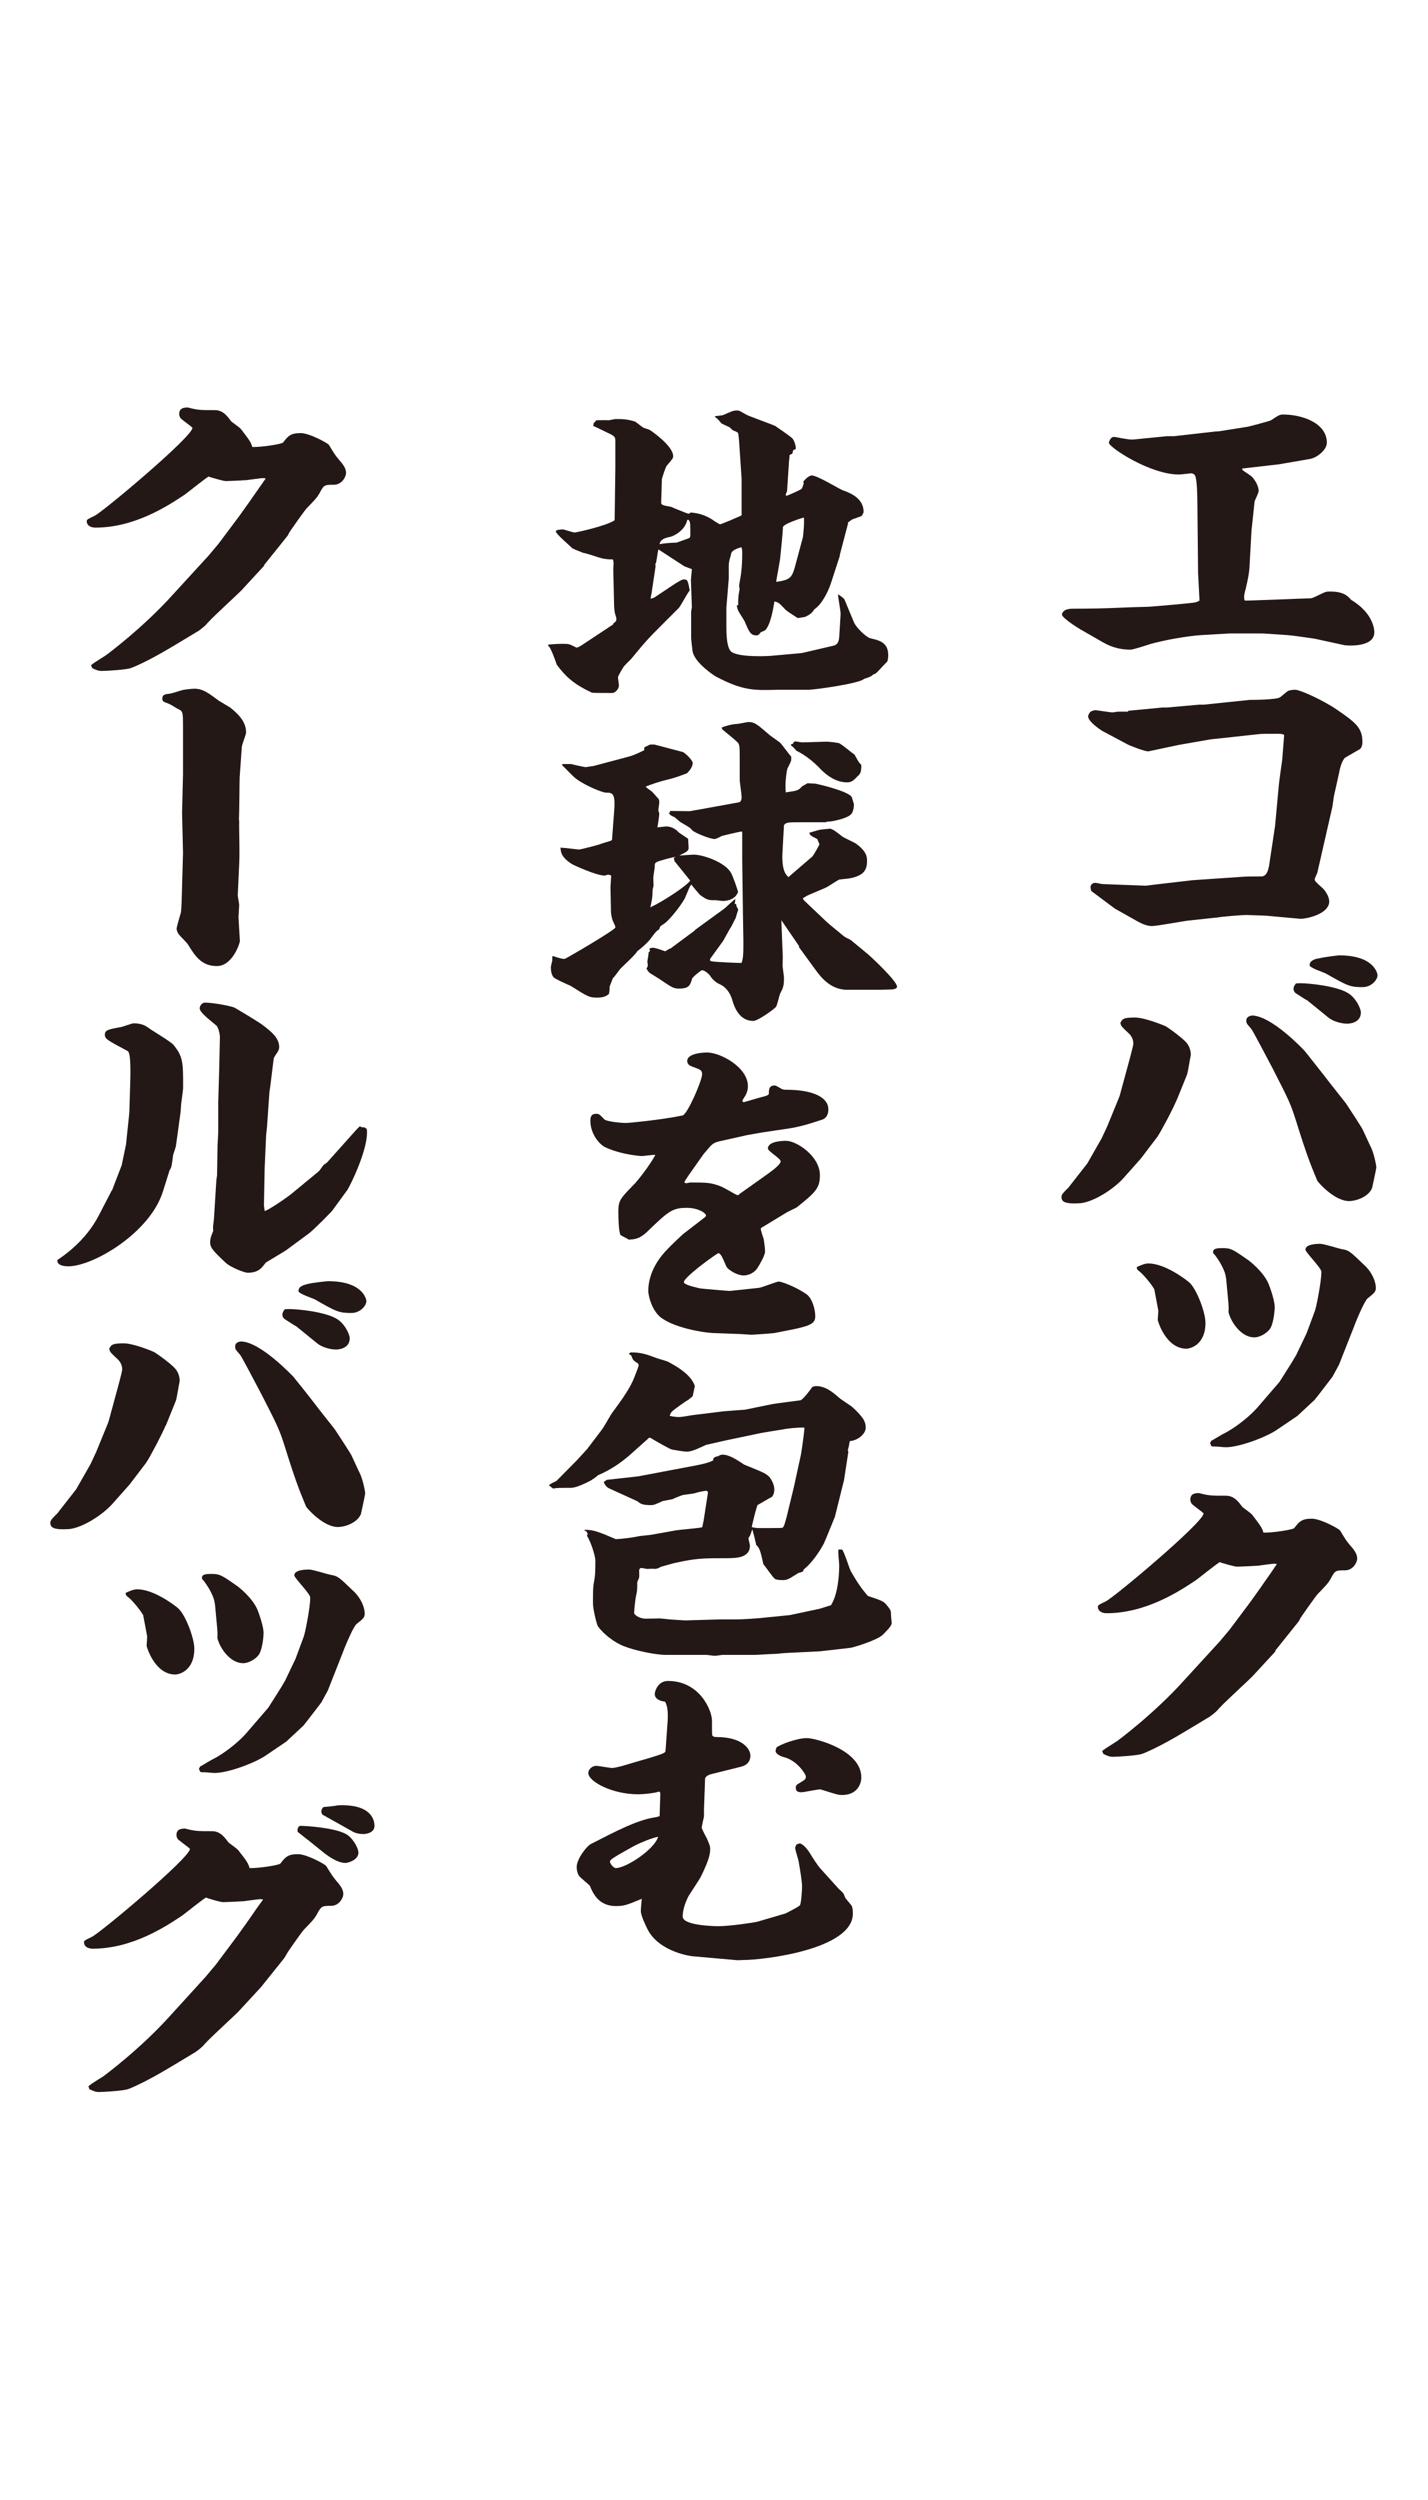
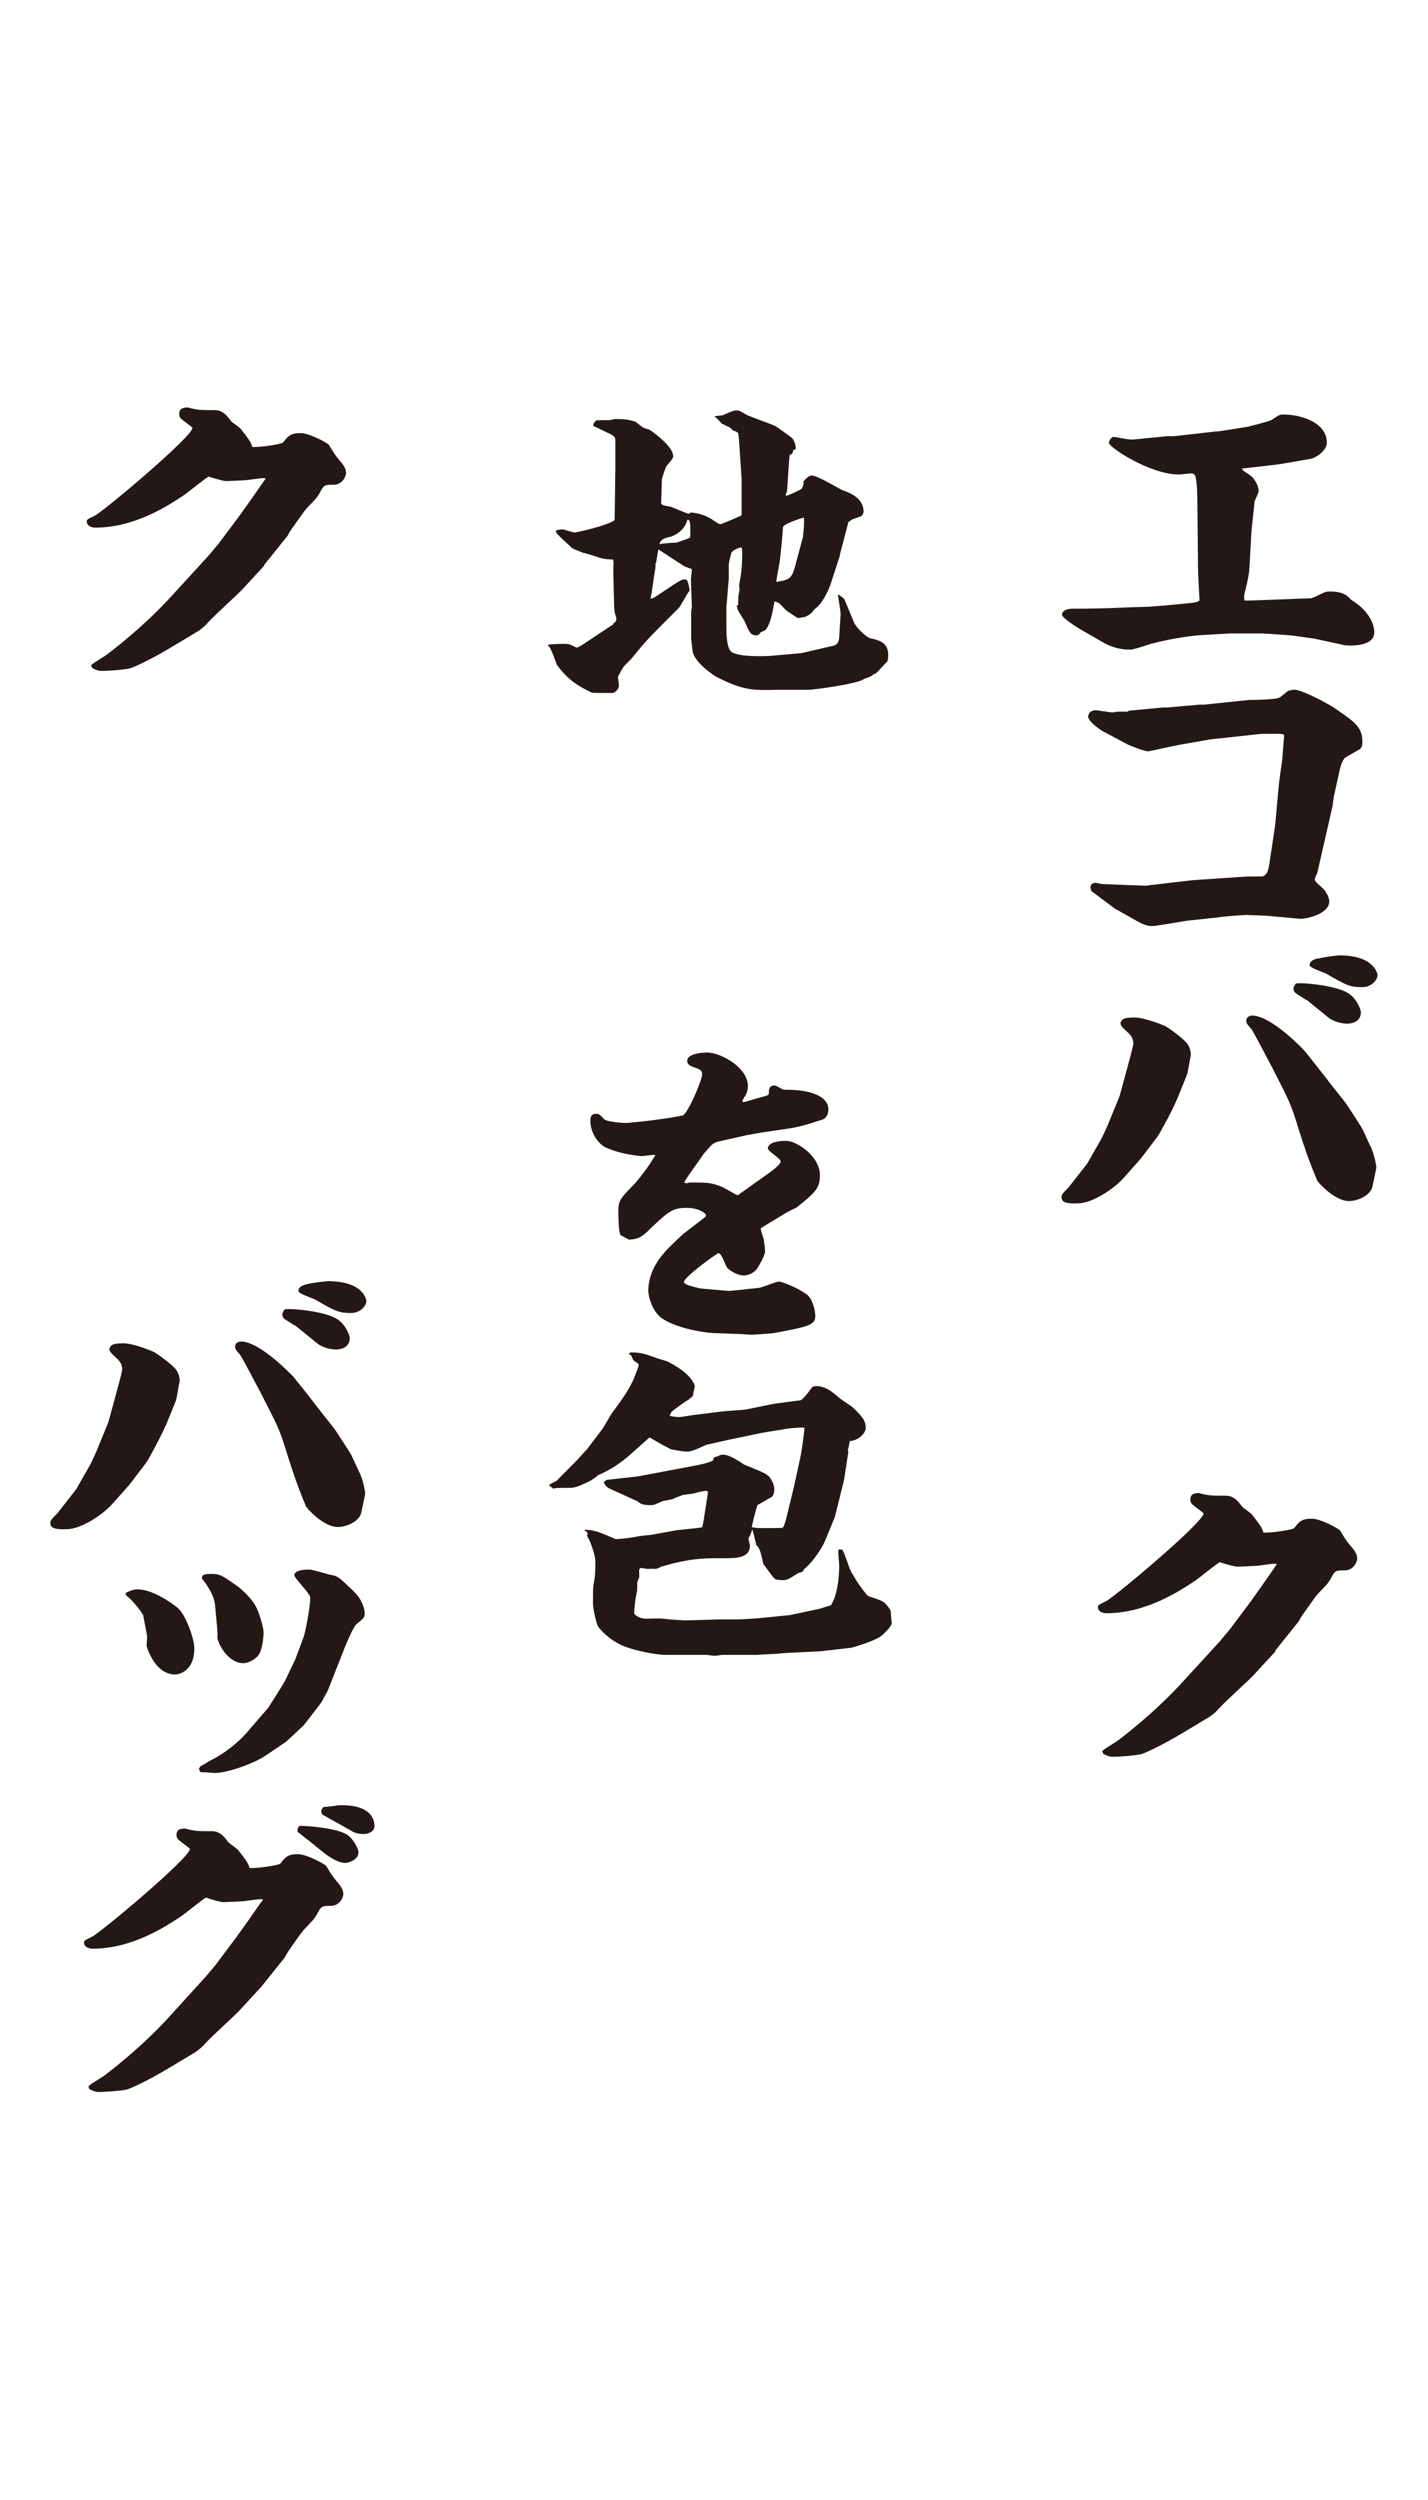
<svg xmlns="http://www.w3.org/2000/svg" id="_レイヤー_2" viewBox="0 0 120 210">
  <defs>
    <style>.cls-1{fill:#231815;}.cls-2{fill:#fff;}</style>
  </defs>
  <g id="_レイヤー_1-2">
    <rect class="cls-2" width="120" height="210" />
    <g id="_文字">
      <path class="cls-1" d="M100.68,48.1l-.06-5.87c0-.38-.02-2-.2-2.29-.06-.1-.16-.18-.34-.18-.06,0-.83.1-1.01.1-2.43,0-5.89-2.29-5.89-2.67,0-.02.12-.49.42-.49.12,0,.49.08.59.1.61.1.83.16,1.25.1l2.61-.26h.61l3.52-.4h.18l2.53-.4s1.78-.45,1.94-.55c.61-.4.69-.47,1.01-.47,1.54,0,3.66.69,3.66,2.37,0,.61-.83,1.25-1.4,1.36l-2.61.45-3.12.36.06.14c.12.1.77.49.85.63.3.36.49.79.49,1.11,0,.16-.3.75-.34.87l-.26,2.45-.16,2.87c-.02.71-.18,1.4-.34,2.08-.08.26-.18.63-.08.93.18.02.22,0,.55,0l2.81-.1c.36-.02,1.88-.08,2.18-.08.24,0,1.11-.53,1.34-.55.08-.02.2-.02.34-.02,1.09,0,1.46.38,1.72.69,1.96,1.17,1.96,2.63,1.96,2.73,0,1.32-2.33,1.11-2.49,1.09l-2.53-.55c-.61-.08-1.72-.26-2.27-.3l-2.1-.14h-2.79l-2.37.14c-1.21.08-2.99.4-4.21.73-.26.08-1.48.49-1.72.49-1.15,0-1.86-.34-2.49-.71l-1.76-1.01c-.24-.14-1.52-.95-1.52-1.23,0-.08.08-.49.91-.49,1.32,0,2.61-.02,3.92-.08.34-.02,2.1-.08,2.43-.08.42-.02,3.8-.32,3.88-.36.16-.02.24-.06.42-.16l-.12-2.33-.02-.02Z" />
      <path class="cls-1" d="M94.78,59.71l2.91-.28h.4l2.69-.24h.4l3.84-.4c.16,0,2.25,0,2.55-.22.12-.08.55-.47.67-.53.18-.08.45-.1.61-.1.38,0,2.25.83,3.48,1.66,1.54,1.07,2.16,1.5,2.16,2.73,0,.4-.16.57-.24.61-.12.08-1.25.71-1.27.75-.28.38-.4.95-.42,1.09l-.47,2.12-.12.85-1.27,5.56s-.22.47-.22.55c0,.14.08.22.69.77.24.24.53.71.53,1.09,0,1.09-2,1.48-2.43,1.46l-2.87-.26s-1.5-.06-1.68-.06c-.3,0-2.18.14-2.45.22h-.08l-2.43.26c-.45.06-2.55.45-2.97.45s-.89-.22-1.21-.4l-1.9-1.07-1.98-1.48s-.06-.24-.06-.3c0-.3.26-.38.38-.38.06,0,.12,0,.59.1l3.7.14.61-.08,3.26-.38,4.39-.3c.24-.02,1.27-.02,1.48-.02.4-.06.51-.49.59-.87l.51-3.38.3-3.26c.02-.36.26-2.02.3-2.29l.16-2.04c0-.14-.38-.14-.51-.14-1.11,0-1.36,0-1.54.02l-4.15.45-2.69.47-2.49.53c-.24.06-1.6-.49-1.72-.55l-2.16-1.15c-.24-.14-1.21-.81-1.21-1.23,0-.1.08-.26.18-.38.02-.02.26-.14.42-.14.2,0,1.21.18,1.46.18.08,0,.34-.06.47-.06h.87l-.04-.02Z" />
      <path class="cls-1" d="M98.9,92.35c-.3.75-1.32,2.67-1.64,3.14l-1.4,1.84-1.44,1.62c-.83.93-2.49,2-3.62,2.12-.16,0-.3.02-.49.02-.85,0-1.11-.16-1.11-.55,0-.1.04-.16.08-.24.06-.1.42-.47.51-.55l1.58-2.02,1.21-2.12.47-1.01.97-2.37.08-.22.55-2.02c.06-.22.59-2.12.59-2.33,0-.45-.28-.77-.4-.87-.59-.55-.65-.61-.69-.87.16-.3.2-.45,1.21-.45.83,0,2.41.65,2.59.73.12.06,1.64,1.11,1.88,1.56.16.26.24.57.24.83,0,.02,0,.08-.02.14-.06.24-.22,1.32-.3,1.54l-.85,2.1v-.02ZM105.18,85.3c1.68,0,4.39,2.91,4.43,2.95.14.16,1.46,1.84,1.86,2.35.26.36,1.6,2.02,1.66,2.12.22.32,1.32,2.02,1.38,2.16.12.24.61,1.34.73,1.56.26.61.42,1.48.42,1.62,0,.1-.34,1.66-.36,1.74-.3.73-1.32,1.09-1.94,1.09-1.21,0-2.59-1.56-2.67-1.72-.59-1.42-.93-2.29-1.78-5.02-.45-1.42-.59-1.72-1.96-4.39-.59-1.11-1.64-3.14-1.82-3.36-.36-.4-.4-.45-.4-.69,0-.26.28-.4.49-.4l-.02-.02ZM109.79,84.01s-.73-.47-.89-.57c-.12-.08-.2-.22-.2-.38,0-.1.02-.22.2-.45.12,0,.24-.02.34-.02.83,0,3.01.24,3.97.79.71.38,1.15,1.34,1.15,1.66,0,.95-1.09.95-1.15.95-.55,0-1.23-.22-1.6-.53l-1.82-1.48v.02ZM110.72,80.53c.61-.16,1.76-.28,1.82-.28,3.03,0,3.22,1.62,3.22,1.66,0,.38-.49,1.01-1.27,1.01-1.03,0-1.25-.1-3.08-1.15-.2-.1-1.36-.47-1.36-.69,0-.38.4-.49.67-.57v.02Z" />
-       <path class="cls-1" d="M96.96,108.25c-.06-.18-.79-1.11-1.17-1.42-.24-.18-.26-.22-.26-.4.36-.16.67-.3.97-.3,1.36,0,3.05,1.27,3.4,1.56.65.53,1.4,2.55,1.4,3.42,0,1.92-1.34,2.18-1.6,2.18-1.74,0-2.41-2.35-2.41-2.41,0-.14.06-.71.04-.83l-.34-1.8h-.02ZM101.72,121.17l.06-.14c.18-.08.91-.55,1.07-.61.93-.47,2.12-1.4,2.79-2.16l1.88-2.18,1.05-1.66.36-.61.87-1.82.69-1.86c.1-.22.55-2.43.55-3.3,0-.32-1.34-1.64-1.34-1.86,0-.49,1.07-.49,1.25-.49.3,0,1.54.4,1.82.45.59.1.65.16,1.92,1.38.65.61.93,1.4.93,1.88,0,.32-.16.45-.69.87-.26.22-.85,1.62-1.01,2.02-.18.49-.49,1.23-.73,1.86l-.67,1.7-.55,1.01-1.15,1.5-.36.45-1.44,1.34-1.7,1.15c-.87.61-3.16,1.48-4.31,1.48-.16,0-.69-.06-.87-.06-.34,0-.36,0-.4-.18l-.06-.1.02-.04ZM103.03,107.4c-.06-.71-.61-1.56-.97-2.02-.12-.1-.12-.16-.12-.22,0-.3.38-.32.79-.32.69,0,.83.08,2.02.91.3.18,1.4,1.09,1.82,2.02.24.55.55,1.58.55,2,0,.38-.12,1.56-.45,1.92-.24.3-.79.65-1.27.65-1.07,0-1.94-1.23-2.16-2.1-.02-.08.04-.16-.02-.85l-.18-1.96v-.02Z" />
      <path class="cls-1" d="M107.16,138.74l-1.92,2.08c-.08.1-2.25,2.1-2.63,2.51-.06.06-.12.14-.16.16-.24.32-.61.57-.79.71l-1.98,1.19c-2.31,1.4-3.54,1.88-3.72,1.94-.4.14-2.02.24-2.45.24-.26,0-.47-.08-.79-.24l-.1-.24c.18-.16.28-.22,1.27-.85.08-.06,3.1-2.29,5.64-5.12l2.95-3.22.85-1.01,1.76-2.35c.36-.49,1.15-1.62,1.7-2.41l.51-.75c-.24-.06-.38-.02-1.6.14-.2.02-1.54.08-1.72.08-.26,0-1.03-.24-1.32-.32-.06-.02-.12-.06-.14-.06-.12,0-1.68,1.27-2,1.5-1.36.91-4.19,2.79-7.53,2.79-.4,0-.73-.18-.73-.53,0-.16.08-.18.67-.47.73-.36,8.21-6.64,8.21-7.38,0-.06-.79-.61-.85-.69-.14-.08-.26-.24-.26-.49,0-.53.49-.53.73-.53.85.22,1.01.22,2.27.22.73,0,1.11.61,1.36.93.06.08.77.55.85.69.63.83.83,1.07.93,1.48.77.02,2.45-.24,2.59-.38.42-.55.63-.79,1.48-.79.73,0,2.25.83,2.37.99.47.77.51.85.85,1.25.28.32.59.69.59,1.09,0,.36-.36,1.01-1.03,1.01-.79,0-.83,0-1.21.73-.24.4-.34.49-1.07,1.25-.16.16-1.46,2-1.5,2.1-.02.08-.08.18-.18.3l-1.9,2.37.02.04Z" />
      <path class="cls-1" d="M51.46,52.43c.16-.1.34-.24.34-.4,0-.14-.06-.32-.12-.49-.06-.22-.08-.69-.08-.91l-.06-2.59c-.02-.1.02-.57.02-.69s0-.18-.06-.36c-.28,0-.47,0-.89-.08-.26-.06-1.36-.45-1.6-.47-.16-.08-.91-.32-1.01-.47-.2-.22-1.29-1.11-1.29-1.34,0-.14.49-.16.61-.16.06,0,.83.26.97.26s2.67-.55,3.36-1.03l.06-4.39v-2.35c-.02-.26-.08-.3-.4-.49-.24-.1-1.23-.61-1.46-.69l.06-.3h.06l.14-.18c.65,0,.73-.02.97,0,.08.02.55-.1.63-.1.59,0,1.01,0,1.68.22.04.02.51.4.59.45.06.08.51.18.61.24.12.06,1.98,1.34,1.98,2.21,0,.16-.06.24-.55.81-.08.1-.4,1.03-.4,1.15-.02.87-.06,1.84-.06,1.94,0,.18.08.22.85.36.02.02,1.36.57,1.44.57s.08-.02.18-.1c.3.02,1.05.08,1.88.63.06.06.55.36.59.36.12,0,1.58-.63,1.82-.75v-3.08l-.18-2.67c-.02-.4-.08-1.11-.12-1.17-.08-.08-.12-.1-.42-.22-.06-.02-.24-.24-.3-.26-.12-.06-.63-.3-.67-.32-.3-.36-.34-.4-.55-.55v-.06c.55-.06.61-.08.65-.08.73-.32.87-.4,1.21-.4.2,0,.26.06.79.36.06.06,2.31.87,2.43.95.22.16,1.29.87,1.46,1.07.06.08.3.55.24.87l-.2.08-.08.3-.22.1-.06.61-.16,2.43-.12.32.06.08c.24-.06,1.21-.53,1.23-.55.1-.06.1-.1.24-.53l-.06-.1c.12-.14.45-.53.73-.53.47,0,2.23,1.09,2.61,1.25.55.18,1.74.65,1.74,1.78,0,.14-.12.32-.18.38-.59.22-.65.24-.73.26-.02,0-.34.22-.4.28v.1l-.69,2.63v.08l-.77,2.37c-.22.65-.77,1.74-1.36,2.1-.16.26-.34.45-.79.65-.08.02-.51.08-.61.1-.69-.45-.97-.61-1.17-.85-.38-.4-.45-.47-.79-.55-.08.45-.3,1.96-.79,2.43-.04.02-.06.02-.36.16-.02.02-.18.24-.24.24-.02.02-.08.02-.14.02-.47,0-.61-.3-.97-1.17-.08-.16-.49-.77-.55-.91s-.08-.24-.12-.45h.12c0-.73.02-.81.12-1.34-.02-.14-.06-.3-.02-.47.12-.63.24-1.25.24-2.59,0-.16,0-.26-.06-.47-.34.08-.89.26-.89.65-.08.3-.18.53-.18.93v1.07l-.2,2.41v1.56c0,.55,0,1.96.49,2.21.81.45,3.24.3,3.36.28l2.45-.22.28-.06,2.45-.57c.3-.08.42-.32.45-.71.08-1.4.12-1.8.12-1.94,0-.28-.22-1.42-.22-1.66.22.14.49.32.55.45l.79,1.9c.18.45,1.03,1.25,1.36,1.34.79.18,1.52.36,1.52,1.42,0,.22-.02.36-.08.55-.18.14-.79.85-.93.95-.06.06-.06.08-.22.1-.18.18-.26.22-.81.4-.34.38-4.13.91-4.67.91h-2.61c-2.02.06-2.93.06-5.16-1.11-.18-.1-1.78-1.15-1.96-2.12-.02-.1-.12-1.03-.12-1.07v-2.29l.06-.34-.08-2.29c0-.14.08-.77.08-.91l-.63-.24-2.18-1.42c-.06.22-.06.32-.18,1.03,0,.06-.08.18-.08.22s.02.16.02.18l-.34,2.27s-.08.38-.08.45l.3-.1,1.76-1.17c.18-.1.55-.36.73-.36.06,0,.22.02.26.06.12.22.12.24.24.87-.18.18-.73,1.25-.91,1.46l-1.4,1.4c-1.25,1.25-1.4,1.42-2.61,2.89-.08.1-.65.61-.69.75-.06.08-.42.71-.42.77,0,.1.08.61.08.71,0,.32-.34.63-.55.63-.16,0-1.6,0-1.7-.02-1.68-.77-2.31-1.48-2.97-2.35-.06-.18-.51-1.48-.69-1.56-.04-.02-.06-.08,0-.14.69-.06,1.11-.06,1.15-.06.49,0,.61.02.91.18.02,0,.26.14.3.14.08,0,.34-.14.45-.22l2.63-1.74-.02-.04ZM57.75,43.69c-.22.93-1.17,1.34-1.4,1.4-.51.1-.85.22-.93.63.2-.08,1.17-.14,1.44-.14.2-.08.93-.32,1.05-.38.06-.02.1-.14.1-.22,0-1.07,0-1.17-.16-1.32h-.08l-.02.04ZM65.28,48.87c1.11-.16,1.27-.36,1.52-1.25l.67-2.49c.02-.14.14-1.19.08-1.66-.08.02-1.76.53-1.76.83,0,.4-.18,2.12-.22,2.49-.02.32-.3,1.74-.34,2.04l.04.06.02-.02Z" />
-       <path class="cls-1" d="M46.42,80.29c.3.1.73.26,1.03.26.08,0,4.27-2.45,4.27-2.65,0-.1-.24-.57-.26-.65-.08-.26-.12-.57-.12-.71l-.04-2.04.06-.95s-.18-.08-.24-.08-.26.08-.3.08c-.73,0-2.67-.91-2.73-.95-.91-.57-.97-1.01-.99-1.4.08,0,.14.02.24.02.22,0,1.15.14,1.34.14.08,0,1.7-.4,1.86-.49.12-.06.85-.22.89-.32l.18-2.43c.12-1.54-.16-1.54-.73-1.54-.26-.02-1.6-.53-2.45-1.15-.22-.14-1.03-1.01-1.21-1.17l.06-.08h.71s1.09.26,1.23.26l.67-.1,2.67-.71c.61-.16.67-.18,1.58-.61v-.24l.49-.24h.36l2.39.63c.18.06.83.69.83.91,0,.32-.22.61-.47.87-.45.18-1.21.45-1.7.55-.45.1-1.36.4-1.78.57.12.14.16.16.49.4.12.08.49.55.59.63.06.14.06.18.06.3s-.08.61-.08.65.08.24.08.3c0,.16-.12.99-.16,1.15.06,0,.71-.08.73-.08.08,0,.55,0,.97.4.08.14.77.53.87.63.02.02.02.06.02.1,0,.1.04.61.04.71-.04.24-.18.3-.79.61.22-.02,1.07-.08,1.21-.08.79,0,2.61.63,3.12,1.5.18.26.61,1.58.61,1.62,0,.06-.24.77-1.29.77-.1,0-.49-.06-.55-.06-.67,0-.73,0-1.36-.45-.22-.24-.61-.71-.73-.87-.16.22-.18.3-.51,1.09-.16.4-1.25,1.86-1.78,2.21-.3.18-.34.22-.4.45-.34.24-.36.32-.81.91-.18.22-.73.73-1.03.93-.14.3-1.23,1.27-1.44,1.5-.12.14-.51.71-.63.79-.02.14-.3.69-.26.77,0,.32-.04.38-.06.55-.22.16-.42.3-.97.3-.69,0-.81-.08-2.25-.99-.22-.1-1.32-.57-1.44-.73-.22-.26-.22-.73-.22-.85,0-.08.12-.49.12-.57v-.32h.06l-.04-.04ZM56.34,79.68l2.02-1.5.04-.06,2.39-1.74c.18-.1.87-.83,1.01-.85l-.06.4h.12c.02.22.06.26.18.47-.04.1-.22.71-.22.73-.08.1-.34.69-.42.79-.12.16-.55,1.01-.67,1.17-.34.47-.97,1.34-1.03,1.42-.06.06-.02.1,0,.22.4.1,2.45.16,2.61.16.16-.38.16-.91.16-1.88l-.04-2.29-.06-4.51v-2.29l-.04-.08c-.18.02-1.64.36-1.72.4-.12.08-.47.24-.55.24-.42,0-1.78-.57-1.9-.75-.18-.22-.28-.26-1.01-.69-.08-.06-.4-.36-.47-.4-.36-.16-.38-.18-.49-.38h.12l-.02-.14c.24,0,1.44.02,1.64.02.12,0,.51-.1.61-.1l3.58-.65c.18-.06.2-.3.2-.45,0-.22-.16-1.27-.16-1.4v-1.78c0-1.11,0-1.25-.24-1.46-.16-.16-.97-.83-1.13-.95-.14-.14-.14-.16-.14-.24.24-.1.81-.28,1.27-.3.18,0,.85-.16.97-.16.51,0,.73.18,1.78,1.09.12.1.77.55.89.65.16.16.79,1.03.93,1.17v.3c-.02.1-.24.57-.3.65-.08.16-.18.95-.18,1.48,0,.24,0,.38.02.57.95-.14,1.03-.14,1.34-.47.06-.08.42-.24.49-.3.12.02.67.02.77.06.83.18,2.73.69,2.95,1.11,0,.02.18.57.18.61,0,.24-.06.63-.24.83-.4.4-1.7.61-1.78.61-.16,0-.24,0-.36.06h-2.1c-1.15,0-1.21.02-1.4.24,0,.06-.14,2.41-.14,2.59,0,1.32.32,1.58.51,1.78l2-1.72c.12-.1.61-1.01.61-1.03s-.16-.38-.18-.45c-.55-.28-.61-.3-.67-.53.22-.06.28-.08.83-.24.06-.02.85-.1.89-.1.24,0,.69.38.99.61.16.16,1.13.55,1.27.69.87.65.87,1.11.87,1.42,0,.83-.36,1.25-1.5,1.46-.14.02-.77.08-.85.1-.18.08-.87.55-1.03.63-.26.14-1.58.65-1.78.79-.08.06-.22.14-.24.14l.08.16,1.96,1.86c.36.32,1.01.83,1.38,1.15.06.06.51.3.61.34l1.44,1.19c.2.16,2.45,2.25,2.45,2.73,0,.24-.51.24-.59.24-.12,0-.77.02-.87.02h-2.61c-1.38.06-2.23-.91-2.77-1.66l-1.4-1.92v-.1l-1.48-2.16.12,3.1c0,.1-.02.61-.02.69,0,.1.12.95.12,1.01,0,.71-.06.87-.34,1.4-.06.16-.24.99-.34,1.09-.3.3-1.54,1.17-1.9,1.17-1.13,0-1.58-1.09-1.76-1.74-.16-.57-.51-1.11-1.09-1.36-.22-.08-.61-.4-.77-.69,0-.02-.4-.47-.69-.47-.08,0-.79.57-.83.71-.16.53-.24.83-1.07.83-.49,0-.57-.06-1.6-.75-.12-.1-.77-.47-.87-.55-.12-.08-.18-.18-.3-.38.06-.06.12-.22.12-.26,0-.02-.04-.3-.04-.32,0-.1.12-.65.1-.77.06-.06.12-.1.12-.16,0-.02-.06-.14-.06-.16.04-.02.18-.08.28-.08.18,0,.51.1,1.05.3l.42-.24h.04ZM54.72,76.18c.85-.38,2.95-1.72,3.28-2.21l-1.34-1.66v-.1l-.04-.14.16-.1c-.18.02-1.46.34-1.6.45-.16.08-.16.16-.16.38,0,.14-.12.79-.12.93,0,.1.02.61.02.69-.02.06-.08.3-.08.36,0,.57-.06.83-.18,1.4l.06.06v-.06ZM66.51,62.52l.14-.06s.04-.18.18-.18c.1,0,.49.08.55.08.34,0,1.78-.06,2.1-.06.16,0,.93.08,1.05.14.24.1,1.07.83,1.27.93.06.1.34.63.42.71.06.08.16.14.16.22,0,.57-.08.71-.36.95-.24.26-.45.47-.83.47-1.15,0-2.02-.87-2.45-1.34-.4-.38-1.01-.93-1.82-1.32-.18-.22-.22-.26-.47-.47,0,0,.04-.08.04-.08Z" />
      <path class="cls-1" d="M62.08,100.34l2.31-1.64c.36-.26,1.21-.85,1.21-1.15,0-.24-1.07-.85-1.07-1.07,0-.65,1.34-.65,1.54-.65.85,0,2.83,1.27,2.83,2.89,0,1.11-.4,1.46-1.96,2.71l-.77.38-2.18,1.32s-.06.06-.06.08c0,.14.2.75.24.85.06.36.12.77.12,1.07,0,.38-.63,1.38-.69,1.46-.24.32-.69.55-1.11.55-.55,0-1.34-.49-1.46-.77-.32-.75-.45-1.07-.67-1.11-.79.49-2.89,2.08-2.89,2.43,0,.24.85.4,1.32.53.08.02,2.39.22,2.53.22l2.45-.26c.26-.02,1.46-.53,1.7-.53.12,0,1.29.36,2.31,1.07.51.38.73,1.32.73,1.84,0,.77-.61.87-3.46,1.42-.12.02-1.74.14-1.88.14s-.24-.02-.95-.06l-2.18-.08c-.95-.02-3.52-.47-4.59-1.38-.61-.53-.97-1.62-.97-2.18s.12-2.02,1.7-3.58c.08-.1,1.17-1.15,1.29-1.23l1.74-1.34s.12-.1.12-.16c0-.22-.67-.65-1.6-.65-1.23,0-1.54.26-3.38,2.04-.61.57-1.03.61-1.52.63-.08-.08-.63-.32-.69-.4-.16-.28-.18-1.62-.18-1.96,0-.93.18-1.11,1.29-2.25.22-.18,1.44-1.74,1.82-2.51-.18-.02-.97.1-1.15.1-.06,0-1.64-.1-2.99-.71-.47-.18-1.32-1.07-1.32-2.27,0-.32.08-.57.49-.57.22,0,.26.02.69.47.12.14,1.15.3,1.88.3.08,0,2.81-.24,4.69-.63.4-.08,1.64-2.93,1.64-3.46,0-.36-.16-.4-.85-.65-.18-.08-.4-.18-.4-.47,0-.65,1.36-.71,1.68-.71,1.09,0,3.42,1.23,3.42,2.83,0,.38-.14.65-.2.77-.24.38-.26.4-.26.47,0,.08.08.1.12.1s1.6-.47,1.74-.49c.08-.02.36-.1.36-.22,0-.32,0-.69.49-.69.08,0,.12.02.61.3.08.06.34.06.38.06,2.25,0,3.52.65,3.52,1.64,0,.3-.08.71-.51.87-.12.02-1.52.55-2.73.73l-2.41.36-1.23.22-2,.45c-.79.16-.85.24-1.36.85-.04.06-.28.3-.3.36l-1.21,1.72c-.06.1-.34.49-.34.55,0,.08.08.1.16.1s.26-.06.34-.06c1.34,0,1.76,0,2.63.36.2.08,1.09.61,1.27.69h.18v-.06Z" />
      <path class="cls-1" d="M46.3,124.63l.47-.24,1.7-1.72.87-.95,1.17-1.54c.3-.38.65-1.09.93-1.5.61-.83,1.34-1.8,1.76-2.73.06-.14.47-1.15.47-1.27,0-.08-.06-.16-.1-.18-.18-.1-.2-.14-.36-.26l-.18-.4-.16-.08v-.06s.08-.1.16-.1c.85,0,1.29.16,2.18.49.16.06.83.24.93.3.45.24,1.94,1.01,2.25,2.04l-.18.85-.36.3c-.2.1-1.29.87-1.4,1.01-.1.1-.16.32-.18.34.34.08.59.1.83.1.18,0,.97-.14,1.11-.16l2.59-.32,1.82-.14,2.21-.45c.38-.08,2.39-.32,2.45-.34.24-.1.85-.91.97-1.11.06-.02.22-.08.3-.08.83,0,1.4.49,2.02,1.03.06.06.69.47.83.57.18.08,1.09.95,1.23,1.34.12.24.12.49.12.57,0,.49-.65,1.07-1.34,1.11-.02.16-.12.65-.16.73,0,.06.04.18.04.18l-.36,2.35-.77,3.1s-.81,2-.93,2.25c-.42.79-1.09,1.72-1.7,2.18,0,.08-.06.16-.08.18-.06.02-.26.1-.34.1-.85.53-.93.61-1.36.61-.18,0-.61-.02-.69-.16-.18-.16-.77-1.03-.91-1.17-.26-1.17-.3-1.32-.61-1.64,0-.1-.12-.47-.12-.55l-.2-.75c-.16.45-.18.53-.24.61-.06.06-.08.14-.08.18,0,.08.12.49.12.57,0,1.07-1.15,1.07-2.14,1.07-1.68,0-2.41,0-4.17.4-.12.02-1.15.32-1.17.32-.24.14-.26.14-.49.18-.22-.02-.24-.02-.67,0-.06,0-.4-.08-.49-.08s-.18.08-.18.24c0,.08.02.45,0,.53,0,.08-.16.38-.16.45,0,.57,0,.69-.08,1.03-.08.3-.18,1.25-.18,1.54,0,.14.45.47.97.47.18,0,1.01-.02,1.17-.02s.93.1,1.09.1c.18,0,1.03.08,1.21.06l2.81-.08h1.46c.34,0,1.58-.08,1.76-.1l2.61-.26,2.49-.53.97-.3c.69-1.09.69-3.1.69-3.36,0-.22-.12-1.15-.06-1.32h.3c.22.24.61,1.64.77,1.88.49.85.83,1.36,1.4,2.02,1.15.38,1.29.45,1.52.69.36.45.42.49.42.83,0,.14.06.65.06.77,0,.26-.55.77-.77.99-.51.47-2.43,1.03-2.63,1.07l-2.61.3-2.85.14c-.14,0-.81.08-.97.08-.24,0-1.52.08-1.58.08h-2.81s-.55.08-.65.08c-.12,0-.61-.08-.73-.08h-3.46c-.85-.02-2.53-.36-3.44-.73-.83-.32-1.7-1.01-2.18-1.66-.08-.08-.42-1.4-.42-1.92,0-1.25,0-1.4.12-2.02.06-.38.08-.63.08-1.56,0-.47-.42-1.7-.71-2.12,0-.02.06-.08.06-.14,0-.08-.08-.24-.26-.3v-.06c.77,0,1.21.18,2.63.79.55-.02,1.46-.14,2-.26.12-.02.79-.08.93-.1l2.12-.38c.34-.06,1.92-.18,2.21-.26l.12-.57.36-2.33s-.02-.16-.12-.16c-.18,0-.69.1-.91.18-.16.06-.87.14-1.01.16-.16.02-.83.3-.93.36-.12.02-.73.14-.83.16-.69.32-.79.34-.97.34-.73,0-.89-.1-1.15-.32l-2.35-1.07c-.3-.14-.38-.32-.49-.55l.26-.18,2.67-.3,3.64-.69c1.4-.26,2.21-.4,2.63-.65-.02-.24.16-.3.45-.36l.08-.06s.18-.06.24-.06c.59,0,1.25.45,1.82.83.16.08,1.34.53,1.54.65.22.08.34.18.59.38.16.22.42.63.42,1.07,0,.16-.06.55-.26.65-.22.1-.97.57-1.15.65-.16.38-.45,1.66-.49,1.86.28.06.42.08.65.08.06,0,1.86,0,1.92-.02.14-.08.2-.32.36-.91l.61-2.51.59-2.71c.06-.3.3-2,.3-2.29-.55-.02-1.38.06-1.86.16-.34.06-1.82.28-2.1.36l-2.63.55-1.68.38c-.4.18-1.15.57-1.58.57-.36,0-1.01-.14-1.29-.18-.16-.02-1.32-.69-1.82-.99-.08,0-.16.02-.18.08l-1.4,1.25c-.81.73-1.72,1.36-2.81,1.82-.08.1-.59.45-.69.49-1.13.57-1.44.57-1.68.57-.97,0-1.09,0-1.4.06l-.34-.26.06-.1.1-.02Z" />
-       <path class="cls-1" d="M54.15,147.8c1.74-.53,1.76-.55,1.78-.77l.18-2.55c.02-.53.02-1.09-.22-1.54-.87-.1-.87-.57-.87-.65,0-.18.24-1.09,1.11-1.09,2.67,0,3.7,2.47,3.7,3.34,0,.14,0,1.17.02,1.23.06.08.12.14.36.14,2.18,0,2.85,1.01,2.85,1.56,0,.45-.24.79-.77.93l-2.53.63c-.3.08-.51.24-.51.4l-.08,2.27c-.02.1,0,.79-.02.93-.02.1-.18.75-.18.91,0,.08.36.77.45.93.24.57.26.63.26.87,0,.53-.24,1.19-.77,2.27-.14.3-.97,1.5-1.09,1.74-.3.61-.45,1.17-.45,1.64,0,.79,2.87.81,3.01.81.91,0,2.99-.3,3.28-.38l2.35-.69s1.11-.55,1.21-.69c.12-.18.18-1.34.18-1.56,0-.38-.12-1.15-.28-2.08-.02-.18-.3-1.01-.3-1.17,0-.02.02-.14.12-.3.04,0,.18-.08.26-.08.18,0,.53.3.83.77.3.49.69,1.11.97,1.4l1.48,1.64s.36.32.4.4c.02.08.12.22.12.3.06.14.55.65.59.77.06.16.08.36.08.61,0,3.03-7.55,3.9-9.18,3.9-.06,0-.42.02-.51.02l-3.84-.34s-2.69-.32-3.7-2.21c-.12-.24-.59-1.19-.59-1.58,0-.16.06-.87.08-1.03-1.27.53-1.5.61-2.18.61-1.46,0-1.94-1.11-2.18-1.7-.06-.1-.85-.71-.93-.87-.12-.18-.18-.47-.18-.71,0-.65.79-1.7,1.17-1.92,2.16-1.11,4.01-2.08,5.52-2.27.06-.02.18-.06.28-.08,0-.3.06-1.62.06-1.88,0-.06-.02-.18-.12-.18-.06,0-.24.08-.34.08-.3.06-.93.14-1.4.14-2.23,0-4.19-1.09-4.19-1.78,0-.36.36-.61.67-.61.2,0,1.11.18,1.34.18.12,0,.42-.06.73-.14l1.94-.57h.02ZM53.14,155.14c-1.7.95-1.88,1.07-1.88,1.25,0,.16.3.53.49.53.85,0,3.22-1.54,3.56-2.63-.77.14-2.06.77-2.16.85ZM67.81,146c.69,0,4.57.99,4.57,3.3,0,.63-.42,1.48-1.6,1.48-.36,0-.51-.06-1.76-.45-.02-.02-.08-.02-.12-.02-.24,0-1.34.24-1.54.24-.28,0-.49-.06-.49-.38,0-.1.02-.22.16-.3.63-.38.69-.4.69-.65,0-.16-.73-1.38-1.92-1.64-.2-.06-.63-.24-.63-.53.02-.06.06-.18.08-.26.24-.22,1.7-.79,2.55-.79Z" />
      <path class="cls-1" d="M22.19,47.53l-1.92,2.08c-.08.1-2.25,2.1-2.63,2.51-.06.06-.12.14-.16.16-.24.32-.61.57-.79.71l-1.98,1.19c-2.31,1.4-3.54,1.88-3.72,1.94-.4.14-2.02.24-2.45.24-.26,0-.47-.08-.79-.24l-.1-.24c.18-.16.28-.22,1.27-.85.08-.06,3.1-2.29,5.64-5.12l2.95-3.22.85-1.01,1.76-2.35c.36-.49,1.15-1.62,1.7-2.41l.51-.73c-.24-.06-.38-.02-1.6.14-.2.02-1.54.08-1.72.08-.26,0-1.03-.24-1.32-.32-.06-.02-.12-.06-.14-.06-.12,0-1.68,1.27-2,1.5-1.36.91-4.19,2.79-7.53,2.79-.4,0-.73-.18-.73-.53,0-.16.08-.18.67-.47.73-.36,8.21-6.64,8.21-7.38,0-.06-.79-.61-.85-.69-.14-.08-.26-.24-.26-.49,0-.53.49-.53.73-.53.85.22,1.01.22,2.27.22.73,0,1.11.61,1.36.93.06.08.77.55.85.69.63.83.83,1.07.93,1.48.77.02,2.45-.24,2.59-.38.42-.55.63-.79,1.48-.79.73,0,2.25.83,2.37.99.47.77.51.85.85,1.25.28.32.59.69.59,1.09,0,.36-.36,1.01-1.03,1.01-.79,0-.83,0-1.21.73-.24.4-.34.49-1.07,1.25-.16.16-1.46,2-1.5,2.1-.02.08-.08.18-.18.3l-1.9,2.37.02.02Z" />
-       <path class="cls-1" d="M20.1,68.92c-.02,1.11.06,2.43,0,3.68l-.12,2.59c0,.14.12.71.12.83,0,.16-.06.93-.06,1.03l.12,2c0,.16-.61,2.1-1.94,2.1s-1.86-.91-2.43-1.82c-.08-.14-.67-.71-.77-.85s-.18-.32-.18-.49c0-.08.3-1.15.34-1.25.06-.18.06-.71.08-.91l.12-4.19-.08-3.36.08-3.28v-3.97c0-1.15-.02-1.25-.3-1.42-.26-.1-.61-.38-.89-.49-.49-.18-.55-.22-.55-.45,0-.32.24-.36.61-.4.22-.02,1.01-.3,1.15-.32.08-.02.69-.1.93-.1.73,0,1.21.38,2.06,1.01.12.08.83.49.95.57.69.55,1.34,1.19,1.34,2.1,0,.18-.36,1.03-.36,1.23l-.18,2.55c-.02.49-.02,2.57-.06,3.6l.02-.02Z" />
-       <path class="cls-1" d="M9.4,100.03l.83-2.16.36-1.74.24-2.29.04-.45.08-2.67c0-.24.08-2.27-.22-2.43-1.7-.91-1.92-1.01-1.92-1.38,0-.38.3-.45,1.32-.63.18-.02.93-.32,1.09-.32.77,0,1.05.24,1.36.45.3.22,1.78,1.09,2,1.36.81.99.81,1.48.81,3.6,0,.24-.18,1.32-.18,1.56-.02.47-.08.85-.14,1.25l-.28,2.04c0,.1-.2.65-.24.79-.12.95-.14,1.03-.24,1.19-.04.06-.1.18-.12.3l-.49,1.56c-1.09,3.52-5.89,6.31-7.95,6.31-.4,0-.97-.08-.93-.53.42-.28,2.35-1.54,3.48-3.74l1.09-2.1.02.02ZM26.78,98.39c.18-.16.34-.53.55-.63.02-.02.14-.08.18-.14l1.86-2.08c.45-.49.61-.71.87-.93l.16.08c.16,0,.22-.02.42.14.22,1.48-1.34,4.69-1.64,5.14l-1.27,1.74c-.16.18-1.52,1.58-1.98,1.92l-1.9,1.4c-.24.16-1.58.95-1.7,1.03-.36.49-.63.85-1.54.85-.2,0-1.36-.4-1.86-.87-1.09-1.03-1.27-1.25-1.27-1.7,0-.38.16-.69.26-.95-.06-.45.04-.53.08-1.34l.18-2.89.06-.45.04-2.49.06-1.11v-2.55l.08-2.75.06-2.71c0-.18-.12-.85-.34-.99-.79-.65-1.36-1.11-1.36-1.42,0-.16.16-.47.45-.47.67,0,2.31.3,2.53.45.4.24,2.16,1.27,2.45,1.54.61.47,1.25.99,1.25,1.74,0,.1-.02.24-.12.4-.04.08-.34.47-.34.57l-.28,2.27-.08.55-.2,2.89-.08.77-.12,2.73-.06,3.12.06.47c.16.02,1.58-.91,2.23-1.42l2.33-1.92v.02Z" />
      <path class="cls-1" d="M13.93,119.72c-.3.73-1.32,2.67-1.64,3.14l-1.4,1.84-1.44,1.62c-.83.93-2.49,2-3.62,2.12-.16,0-.3.02-.49.02-.85,0-1.11-.16-1.11-.55,0-.1.04-.16.08-.24.06-.1.42-.47.51-.55l1.58-2.02,1.21-2.12.47-1.01.97-2.37.08-.22.55-2.02c.06-.22.59-2.12.59-2.33,0-.45-.28-.77-.4-.87-.59-.55-.65-.61-.69-.87.16-.3.2-.45,1.21-.45.83,0,2.41.65,2.59.75.12.06,1.64,1.11,1.88,1.56.16.26.24.57.24.83,0,.02,0,.08-.02.14-.06.24-.22,1.32-.3,1.54l-.85,2.1v-.04ZM20.21,112.68c1.68,0,4.39,2.93,4.43,2.95.14.16,1.46,1.82,1.86,2.35.26.36,1.6,2.02,1.66,2.12.22.32,1.32,2.02,1.38,2.16.12.24.61,1.34.73,1.56.26.61.42,1.48.42,1.62,0,.1-.34,1.66-.36,1.74-.3.73-1.32,1.09-1.94,1.09-1.21,0-2.59-1.56-2.67-1.72-.59-1.42-.93-2.29-1.78-5.02-.45-1.42-.59-1.72-1.96-4.39-.59-1.11-1.64-3.14-1.82-3.36-.36-.4-.4-.45-.4-.69,0-.28.28-.4.49-.4l-.02-.02ZM24.82,111.38s-.73-.47-.89-.57c-.12-.08-.2-.22-.2-.38,0-.1.02-.22.2-.45.12,0,.24-.02.34-.02.83,0,3.01.24,3.97.79.71.38,1.15,1.34,1.15,1.66,0,.95-1.09.95-1.15.95-.55,0-1.23-.22-1.6-.53l-1.82-1.48v.02ZM25.75,107.88c.61-.16,1.76-.26,1.82-.26,3.03,0,3.22,1.62,3.22,1.66,0,.38-.49,1.01-1.27,1.01-1.03,0-1.25-.1-3.08-1.15-.2-.1-1.36-.47-1.36-.69,0-.38.4-.49.67-.57Z" />
      <path class="cls-1" d="M11.99,135.62c-.06-.18-.79-1.11-1.17-1.42-.24-.18-.26-.22-.26-.4.36-.16.67-.3.97-.3,1.36,0,3.05,1.27,3.4,1.56.65.53,1.4,2.55,1.4,3.42,0,1.92-1.34,2.18-1.6,2.18-1.74,0-2.41-2.35-2.41-2.41,0-.14.06-.71.04-.83l-.34-1.8h-.02ZM16.75,148.53l.06-.14c.18-.08.91-.55,1.07-.61.93-.47,2.12-1.4,2.79-2.16l1.88-2.18,1.05-1.66.36-.61.87-1.82.69-1.86c.1-.22.55-2.43.55-3.3,0-.32-1.34-1.64-1.34-1.86,0-.49,1.07-.49,1.25-.49.3,0,1.54.4,1.82.45.59.1.65.16,1.92,1.38.65.61.93,1.4.93,1.88,0,.32-.16.45-.69.87-.26.22-.85,1.62-1.01,2.02-.18.49-.49,1.23-.73,1.86l-.67,1.7-.55,1.01-1.15,1.5-.36.45-1.44,1.34-1.7,1.15c-.87.61-3.16,1.48-4.31,1.48-.16,0-.69-.06-.87-.06-.34,0-.36,0-.4-.18l-.06-.1.02-.04ZM18.06,134.77c-.06-.71-.61-1.56-.97-2.02-.12-.1-.12-.16-.12-.22,0-.3.38-.32.79-.32.69,0,.83.08,2.02.91.3.18,1.4,1.09,1.82,2.02.24.55.55,1.58.55,2,0,.38-.12,1.56-.45,1.92-.24.3-.79.65-1.27.65-1.07,0-1.94-1.23-2.16-2.1-.02-.08.04-.16-.02-.85l-.18-1.96v-.02Z" />
      <path class="cls-1" d="M21.95,166.9l-1.92,2.08c-.08.1-2.25,2.1-2.63,2.51-.06.06-.12.14-.16.16-.24.32-.61.57-.79.71l-1.98,1.19c-2.31,1.4-3.54,1.88-3.72,1.94-.4.14-2.02.24-2.45.24-.26,0-.45-.08-.79-.24l-.08-.24c.18-.16.26-.22,1.27-.85.08-.06,3.1-2.29,5.64-5.12l2.93-3.22.85-1.01,1.76-2.35c.36-.49,1.25-1.74,1.7-2.41l.53-.73c-.24-.06-.4-.02-1.62.14-.2.02-1.54.08-1.72.08-.26,0-1.03-.24-1.29-.32-.06-.02-.12-.06-.16-.06-.12,0-1.68,1.27-2,1.5-1.36.91-4.19,2.79-7.53,2.79-.4,0-.73-.18-.73-.53,0-.16.08-.18.67-.47.73-.36,8.23-6.64,8.23-7.38,0-.06-.79-.61-.85-.69-.16-.08-.28-.24-.28-.49,0-.53.49-.53.73-.53.85.22,1.01.22,2.27.22.73,0,1.11.61,1.36.93.06.08.77.55.85.69.65.83.83,1.07.93,1.48.77.02,2.45-.24,2.59-.38.42-.55.63-.79,1.48-.79.73,0,2.25.83,2.37.99.47.77.53.85.85,1.25.28.32.59.69.59,1.09,0,.36-.36,1.01-1.03,1.01-.73,0-.83,0-1.21.75-.24.4-.34.49-1.07,1.25-.16.16-1.46,2-1.48,2.1-.04.08-.1.18-.18.3,0,0-1.9,2.37-1.9,2.37ZM25.91,154.58c-.16-.1-.85-.69-.89-.69-.02-.06-.02-.1-.02-.14,0-.16.08-.38.26-.38.4,0,3.12.16,3.97.79.49.36.89,1.11.89,1.46,0,.65-.93.87-1.09.87-.73,0-1.64-.71-1.98-.99l-1.15-.93.02.02ZM27.08,152.41s-.08-.14-.08-.22c0-.14.06-.32.2-.4.04,0,.97-.08,1.15-.14,2.67-.14,3.12,1.07,3.12,1.72s-.83.69-.93.69c-.55,0-.89-.18-1.03-.28l-2.43-1.36Z" />
    </g>
  </g>
</svg>